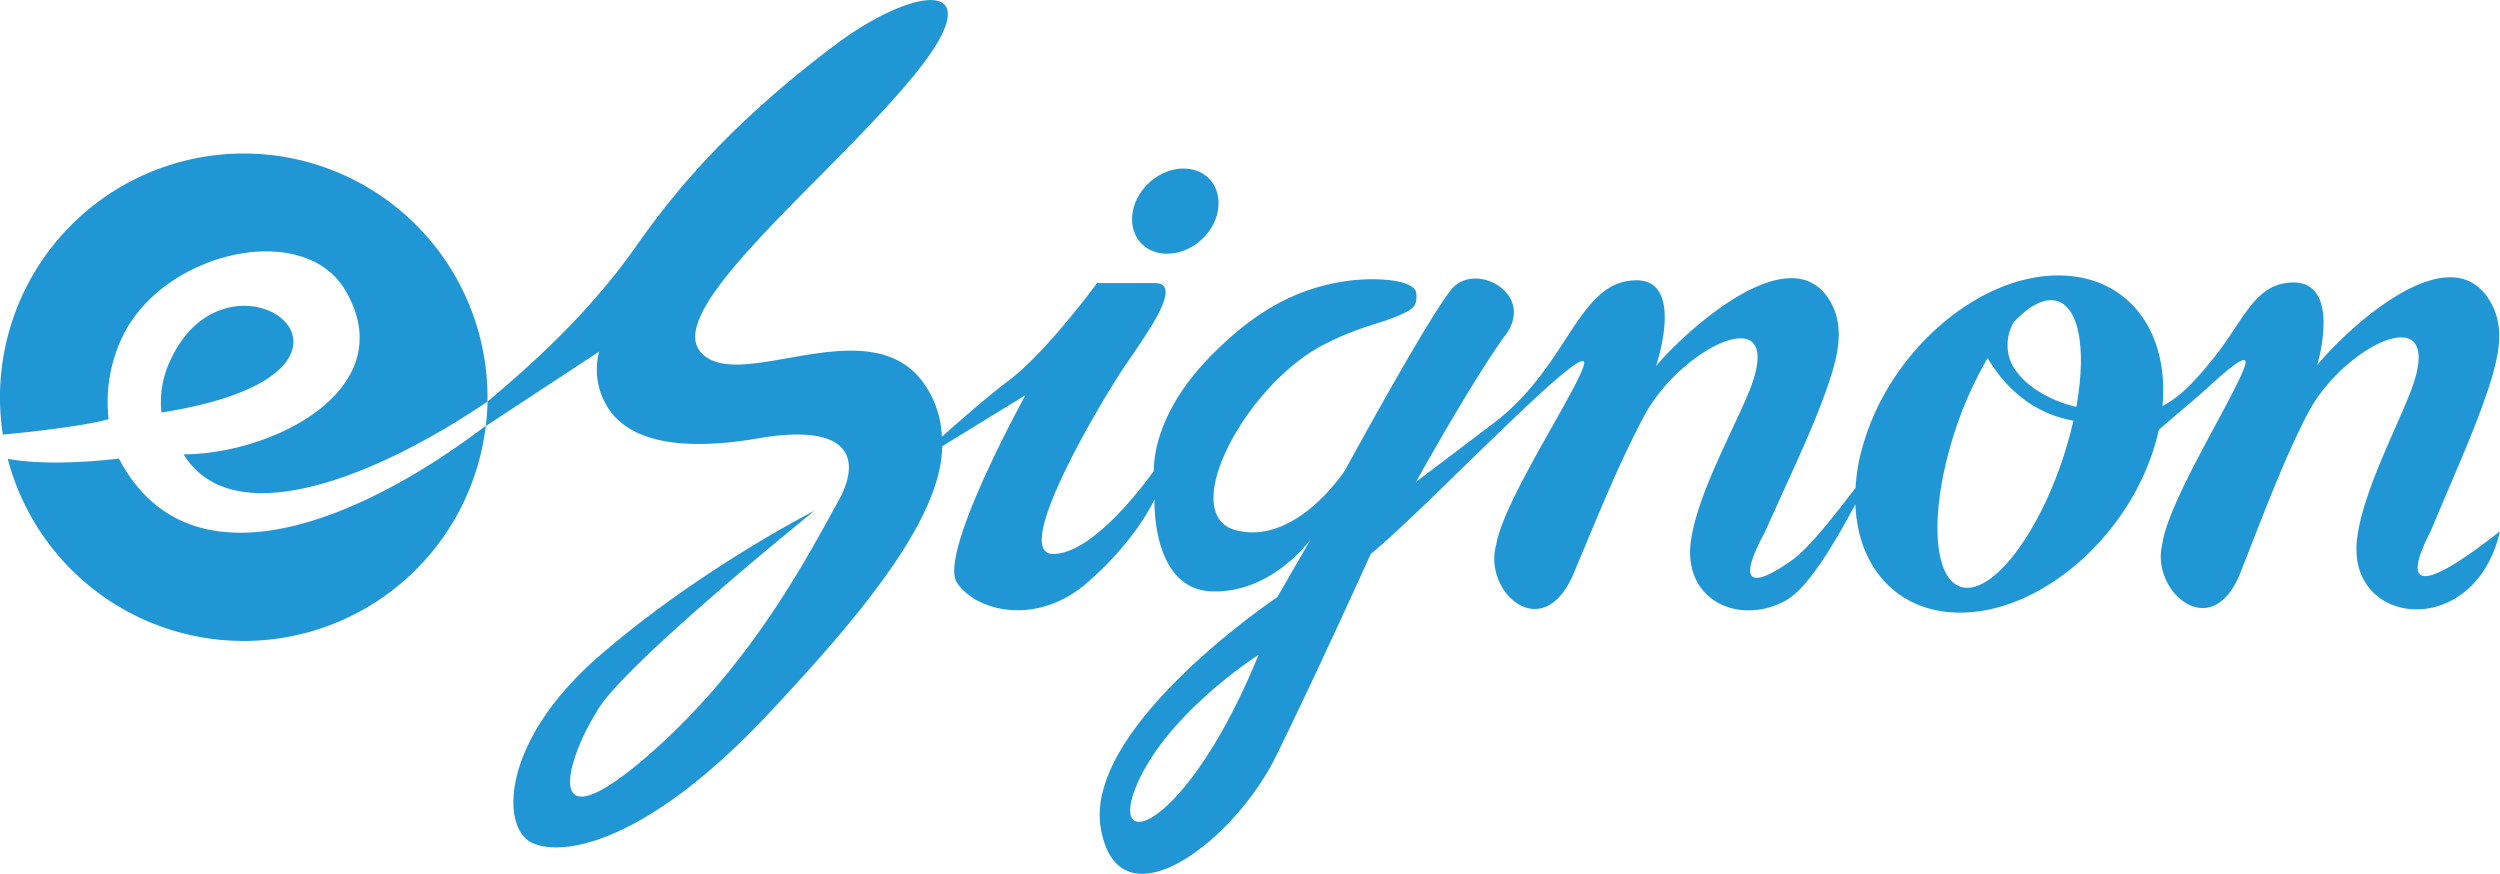
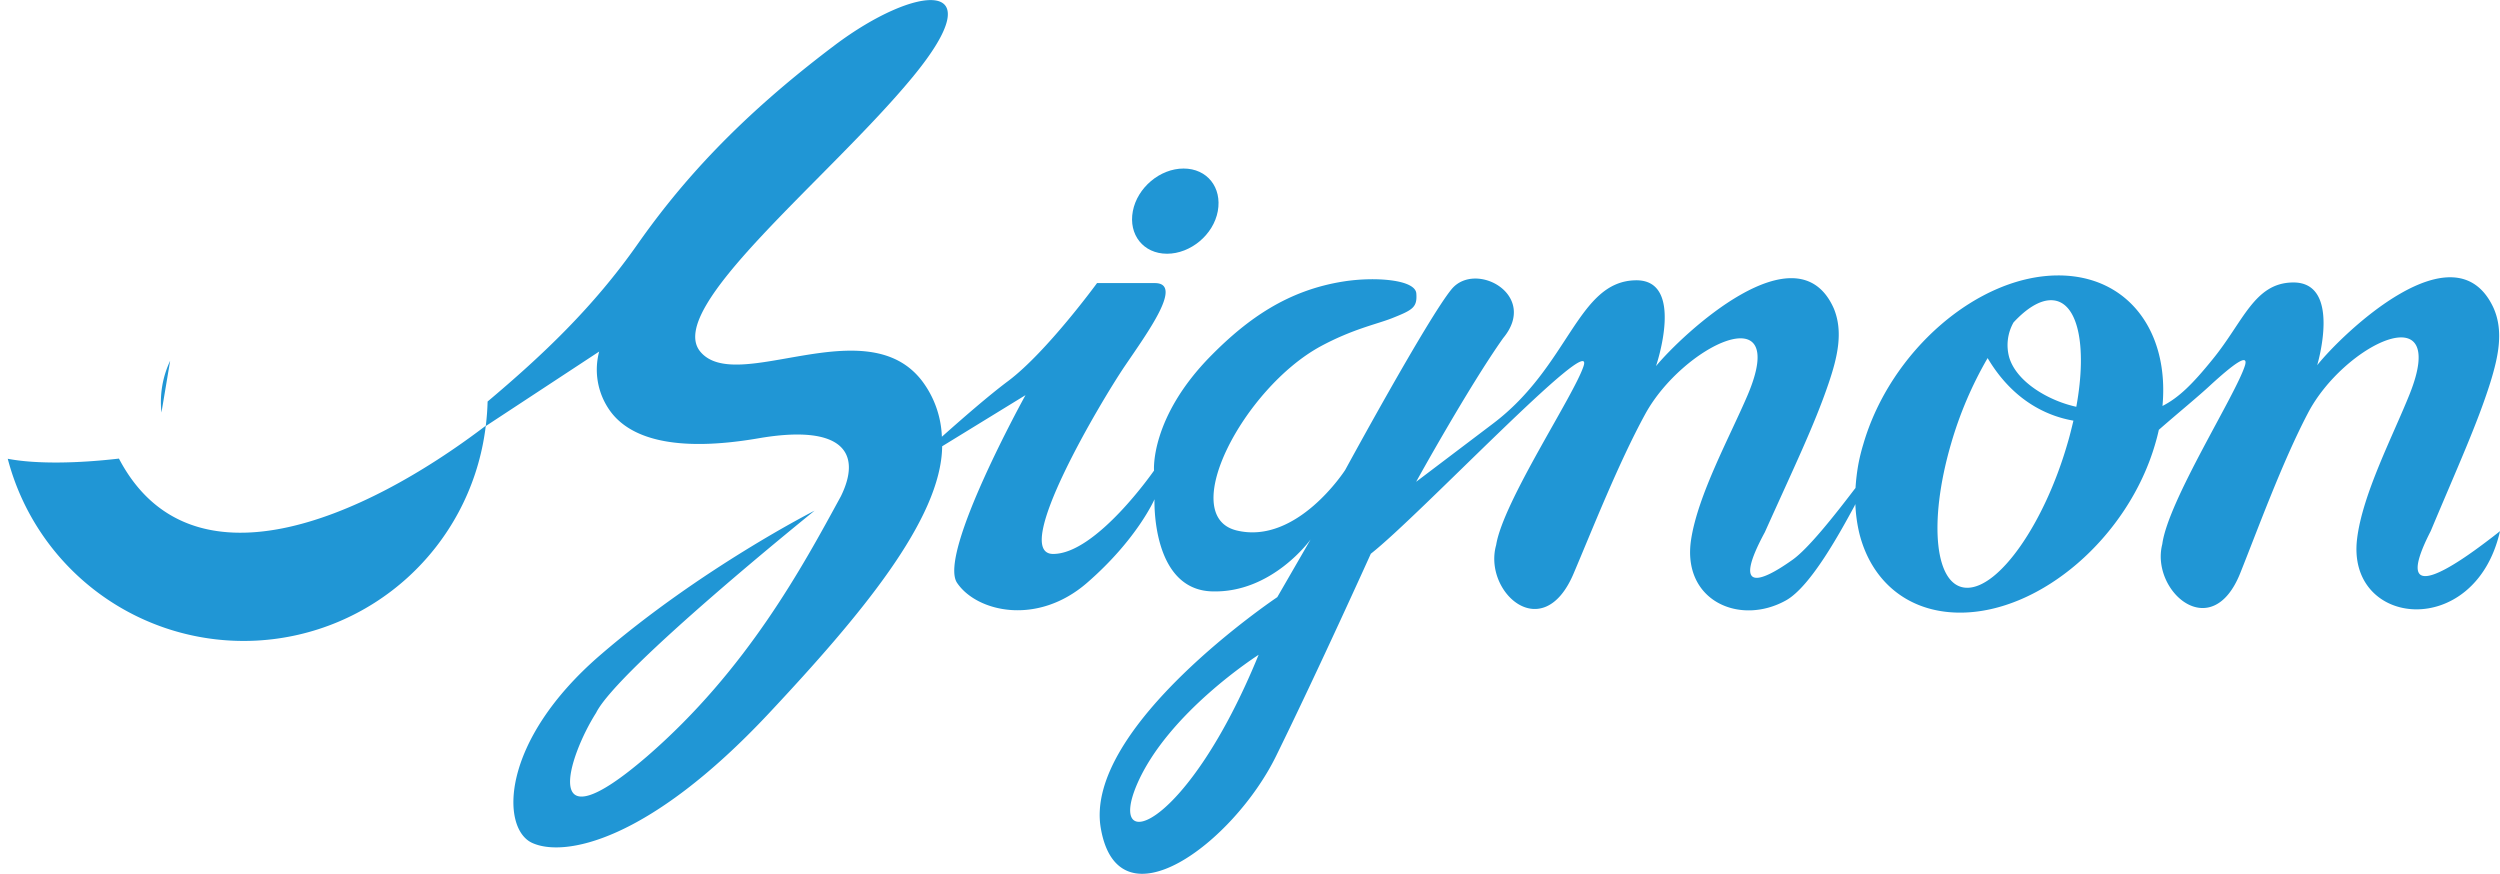
<svg xmlns="http://www.w3.org/2000/svg" id="레이어_1" data-name="레이어 1" viewBox="0 0 861.82 301.22">
  <defs>
    <style>.cls-1{fill:#2096d5}</style>
  </defs>
-   <path d="M96.32 53.82a84.06 84.06 0 0 0-95.34 96c14.47-1.34 31.05-3.59 36.46-5.34a52.11 52.11 0 0 1 4.43-27.68c13.63-29.93 62.74-41.38 77.21-16.65 19.74 33.65-24.52 56.34-55.78 56.48 17.21 28 67.37 7.17 104.75-18.19a84.12 84.12 0 0 0-71.73-84.62Z" class="cls-1" />
-   <path d="M58.66 124.36a33.3 33.3 0 0 0-3 17.84c88.92-13.98 23.66-63.51 3-17.84Z" class="cls-1" />
+   <path d="M58.66 124.36a33.3 33.3 0 0 0-3 17.84Z" class="cls-1" />
  <path d="M857.67 186.32c-10.26 7.8-34.14 24.8-19.74-3.23 9.34-22.27 16-36.81 20.51-51.08 2.88-9.27 4.71-18.05 1.06-26.06-13.35-28.31-52.13 9.2-60.7 19.95 0 0 8.71-28.94-8.57-28.52-13.14.28-16.87 13.49-27.47 26.48-7 8.65-11.67 13.21-17.29 16.09 2.39-25.85-12-45-35.9-45-27.75 0-57.89 26-67.23 58.17a65 65 0 0 0-1.69 6.81 70.44 70.44 0 0 0-1 8.29l-.35.43c-6.89 9.06-16 20.58-21.43 24.37-11.45 8.15-20.65 11.11-9.48-9.55 10-22.27 17.07-36.88 21.92-51.15 3.16-9.27 5.19-18 1.82-26.06-12.64-28.31-52.41 9.2-61.26 19.95 0 0 10.26-30-7.1-29.58-20 .43-22.76 29.58-49.17 49.46l-26.42 20s18.06-32.67 30-49.53c12.36-14.9-9.56-26.84-17.78-16.86s-36.67 62.31-36.67 62.31-16.58 25.86-37.37 20.87 2.38-49 28.8-63.44c11.1-6 19.39-7.66 24.59-9.7 7.24-2.88 8.85-3.72 8.5-8.57s-14.4-5.83-25.08-4.14c-19.11 3-32.95 12.71-45.6 25.5-21.21 21.43-19.74 39.69-19.74 39.69s-19.88 28.74-34.77 28.74 16.72-53 24.66-64.71 20.37-28.66 10.39-28.66h-19.93s-17.28 23.67-30.49 33.65c-6.89 5.13-15.88 13-23 19.32a34 34 0 0 0-6.89-19.32c-19.25-24.94-63.86 5-76.37-10s44.33-59.71 73.14-94.63 1.05-32-26.84-11c-33.3 25.08-53 47.35-67.79 68.36-15.39 22-33 38.57-51.85 54.45-.07 2.75-.28 5.57-.62 8.33-42.78 32.58-102 58-126.47 11.34-14.38 1.67-28.68 1.92-38.33.06a84.05 84.05 0 0 0 164.46-8.92c.13-.79.21-1.57.33-2.35l39.09-25.69a24.35 24.35 0 0 0 3.44 20c6.74 9.9 22.48 14.89 51.5 9.9s35.76 5 28.38 20c-13.14 24.1-32.25 59.72-66.81 89.65-37.52 32.32-27.12 0-17.57-15 7.38-15 75.32-69.7 75.32-69.7s-39.21 19.89-73.84 49.74-34.36 59.79-23.54 64.78 39.84 0 81.78-44.82c31.26-33.38 59.3-66.75 59.58-91.9l28.73-17.63s-30.28 54.73-23.6 64.7 27.54 15 44.82 0 23.25-28.8 23.25-28.8-1.19 31 19.67 31.75 34.15-17.91 34.15-17.91l-11.49 19.9s-66.89 44.82-60.84 79.67 45.73 5 60.41-24.87 32.67-69.76 32.67-69.76c16.79-13.14 77.56-77.63 73.35-64.71-3.23 10-27.75 46.72-30.14 61.69-4.57 16.15 16 34.84 26.63 10 6.39-15 15.45-38.08 24.73-55.08 12.85-23.6 50.16-41.52 35.33-6.6-6.14 14.37-17.14 34.39-19.49 49.82-3.23 21.08 16.79 29.86 32.74 20.94 8.61-4.82 18.9-23.94 23.61-32.57l.14-.35.14-.21A51.76 51.76 0 0 0 641 184c4.15 16.37 16.73 27.19 34.71 27.19 27.75 0 57.89-26 67.23-58.1.5-1.69.92-3.3 1.27-4.92 6.74-5.9 13.56-11.45 17.84-15.45 8-7.31 13.07-11 11.88-6.82-3 9.91-26.56 46.72-28.53 61.69-4.14 16.08 17 34.84 26.91 9.9 6-15 14.4-38.08 23.26-55 12.22-23.6 49-41.52 35.12-6.67-5.76 14.4-16.23 34.42-18.12 49.81-3.87 30.7 40.67 35.27 49.25-2.53 0-.01-1.62 1.32-4.15 3.22Zm-465.79 84.24c10.61-24.87 42-44.83 42-44.83-24.44 59.79-52.56 69.77-42 44.83Zm320.78-117.47c-7.93 27.33-23.39 49.53-34.49 49.53s-13.56-22.2-5.62-49.53a131.47 131.47 0 0 1 12.64-29.65c9.13 15.39 21.43 20.17 29.58 21.57-.63 2.6-1.26 5.27-2.11 8.08Zm3.1-12.86c-9.63-2.1-20.59-8.57-23.12-17a15.88 15.88 0 0 1 1.48-12.08c4.49-4.85 9-7.66 12.92-7.66 9.28 0 12.58 15.6 8.72 36.74Z" class="cls-1" />
  <path d="M402.32 87.47c8.08 0 16-6.53 17.49-14.68s-3.65-14.69-11.8-14.69-15.95 6.61-17.49 14.69 3.61 14.68 11.8 14.68Z" class="cls-1" />
</svg>